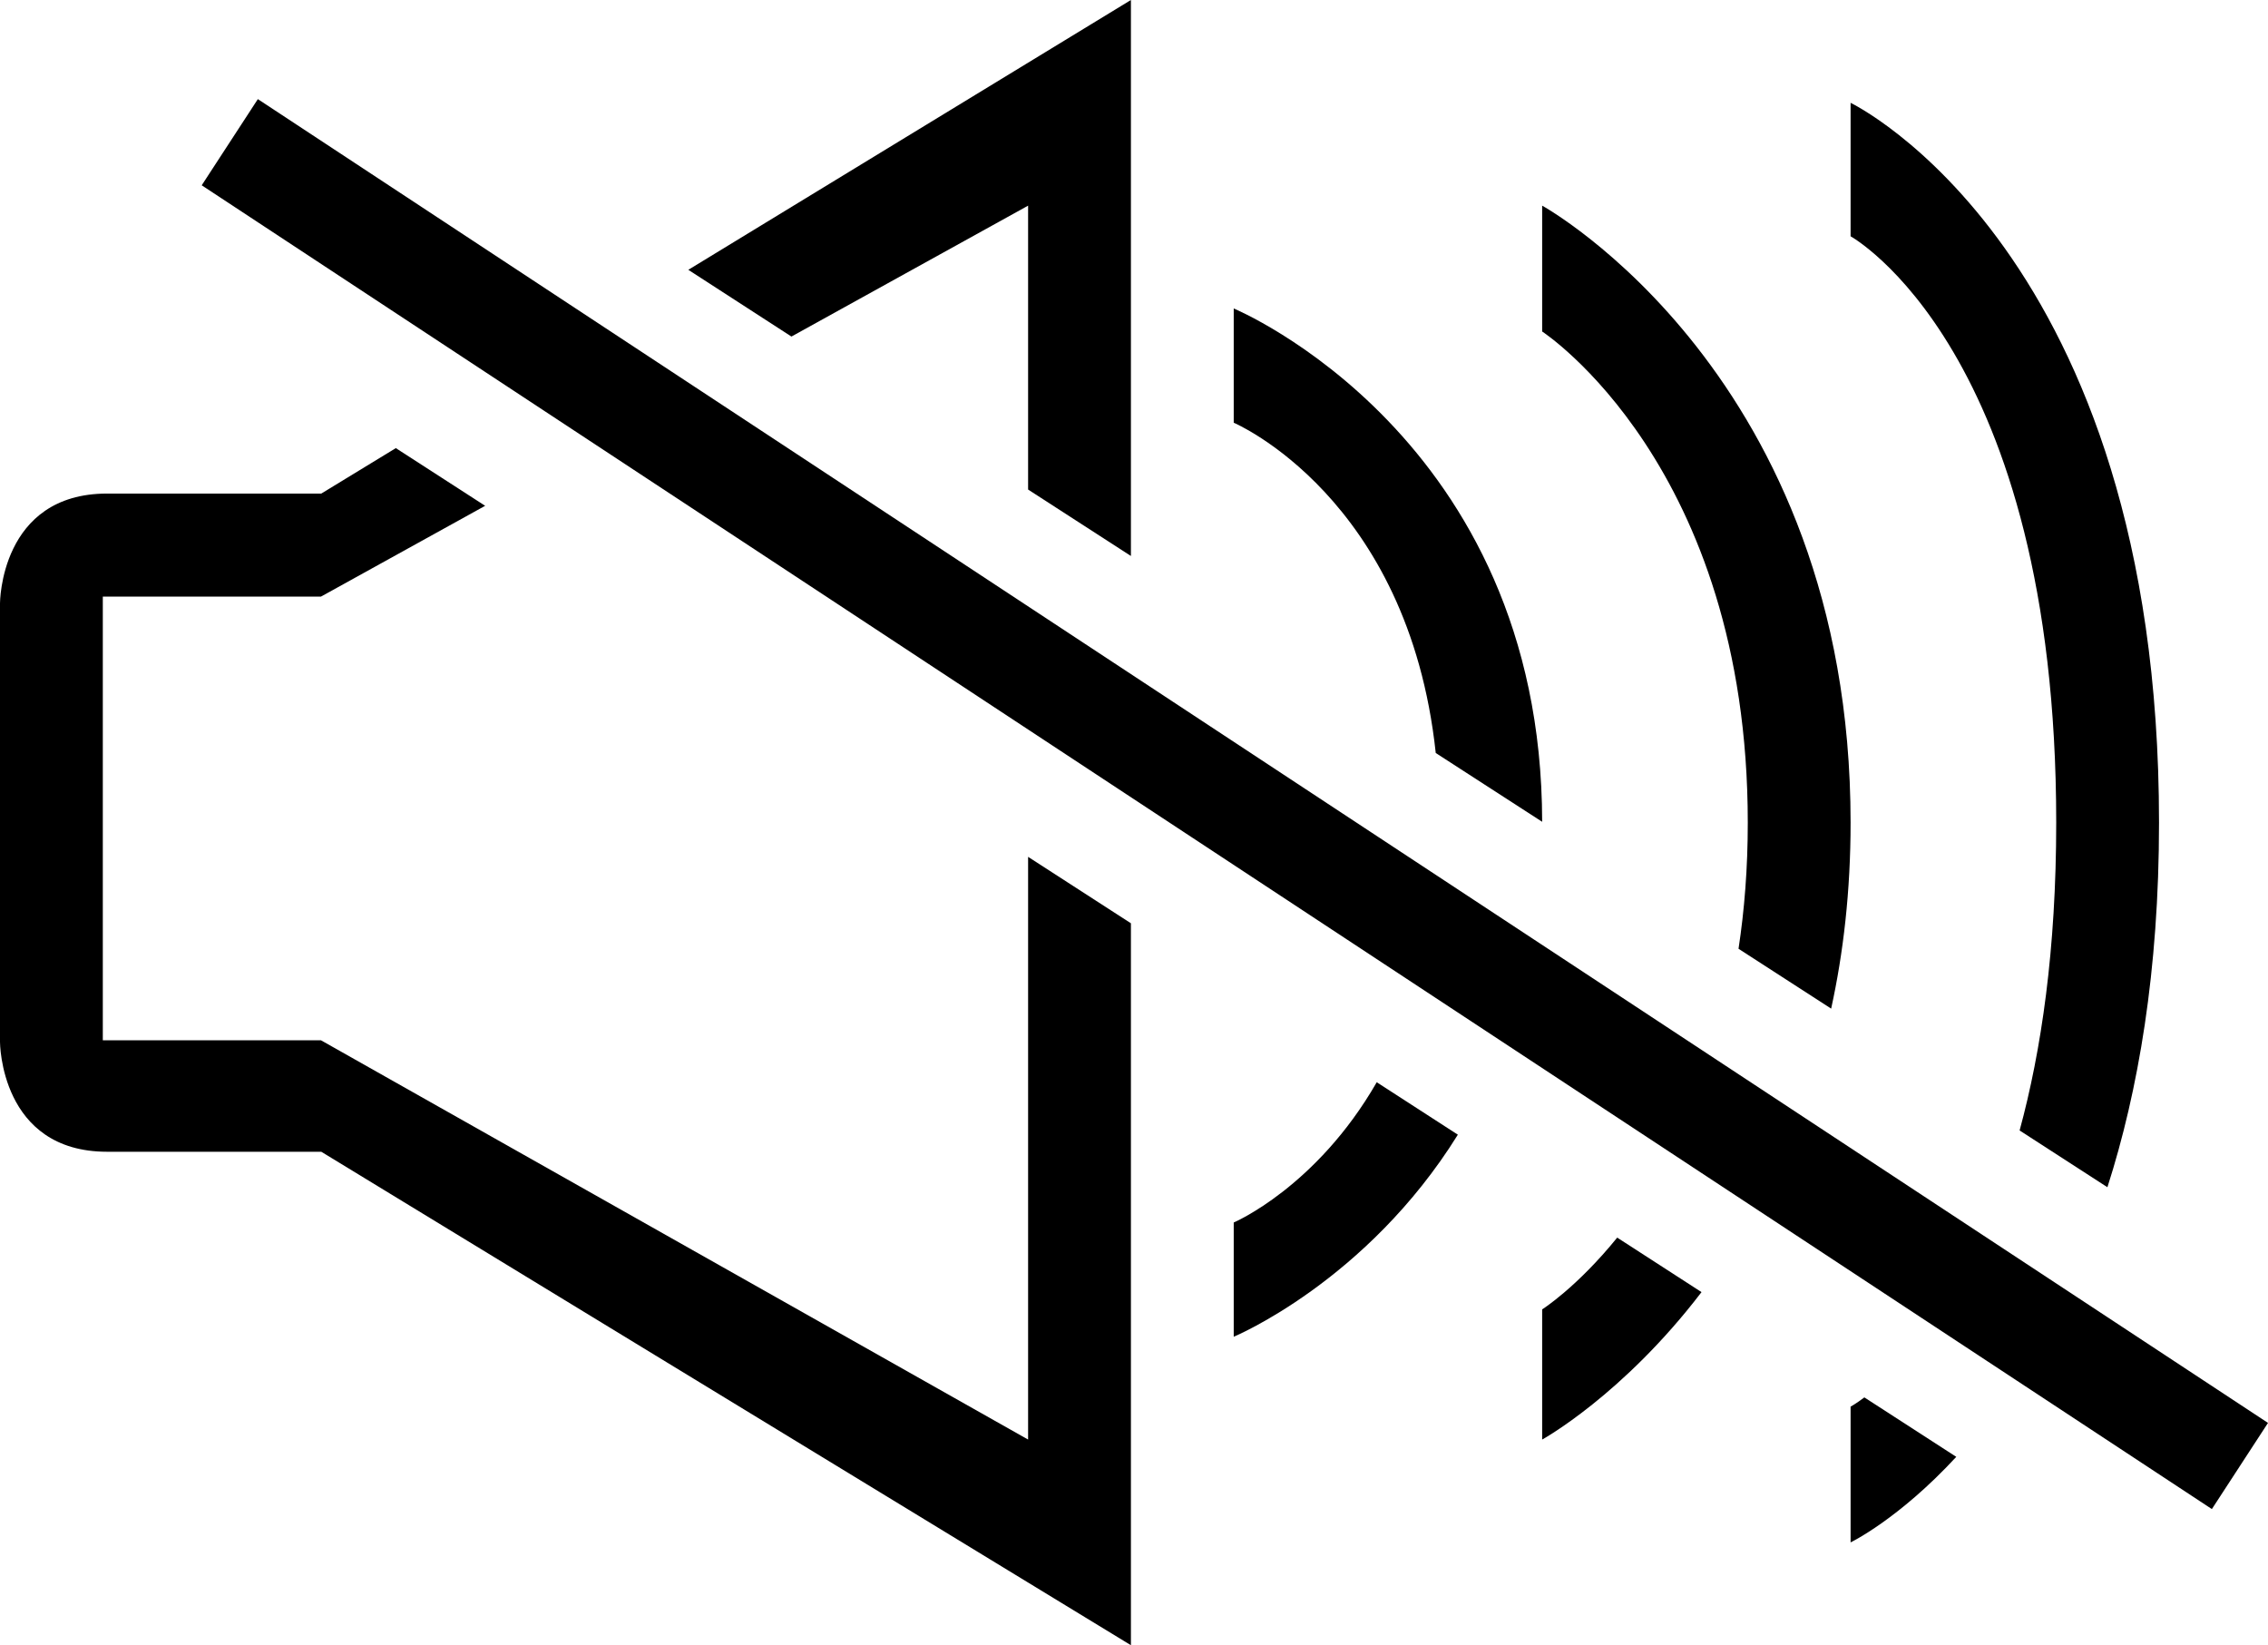
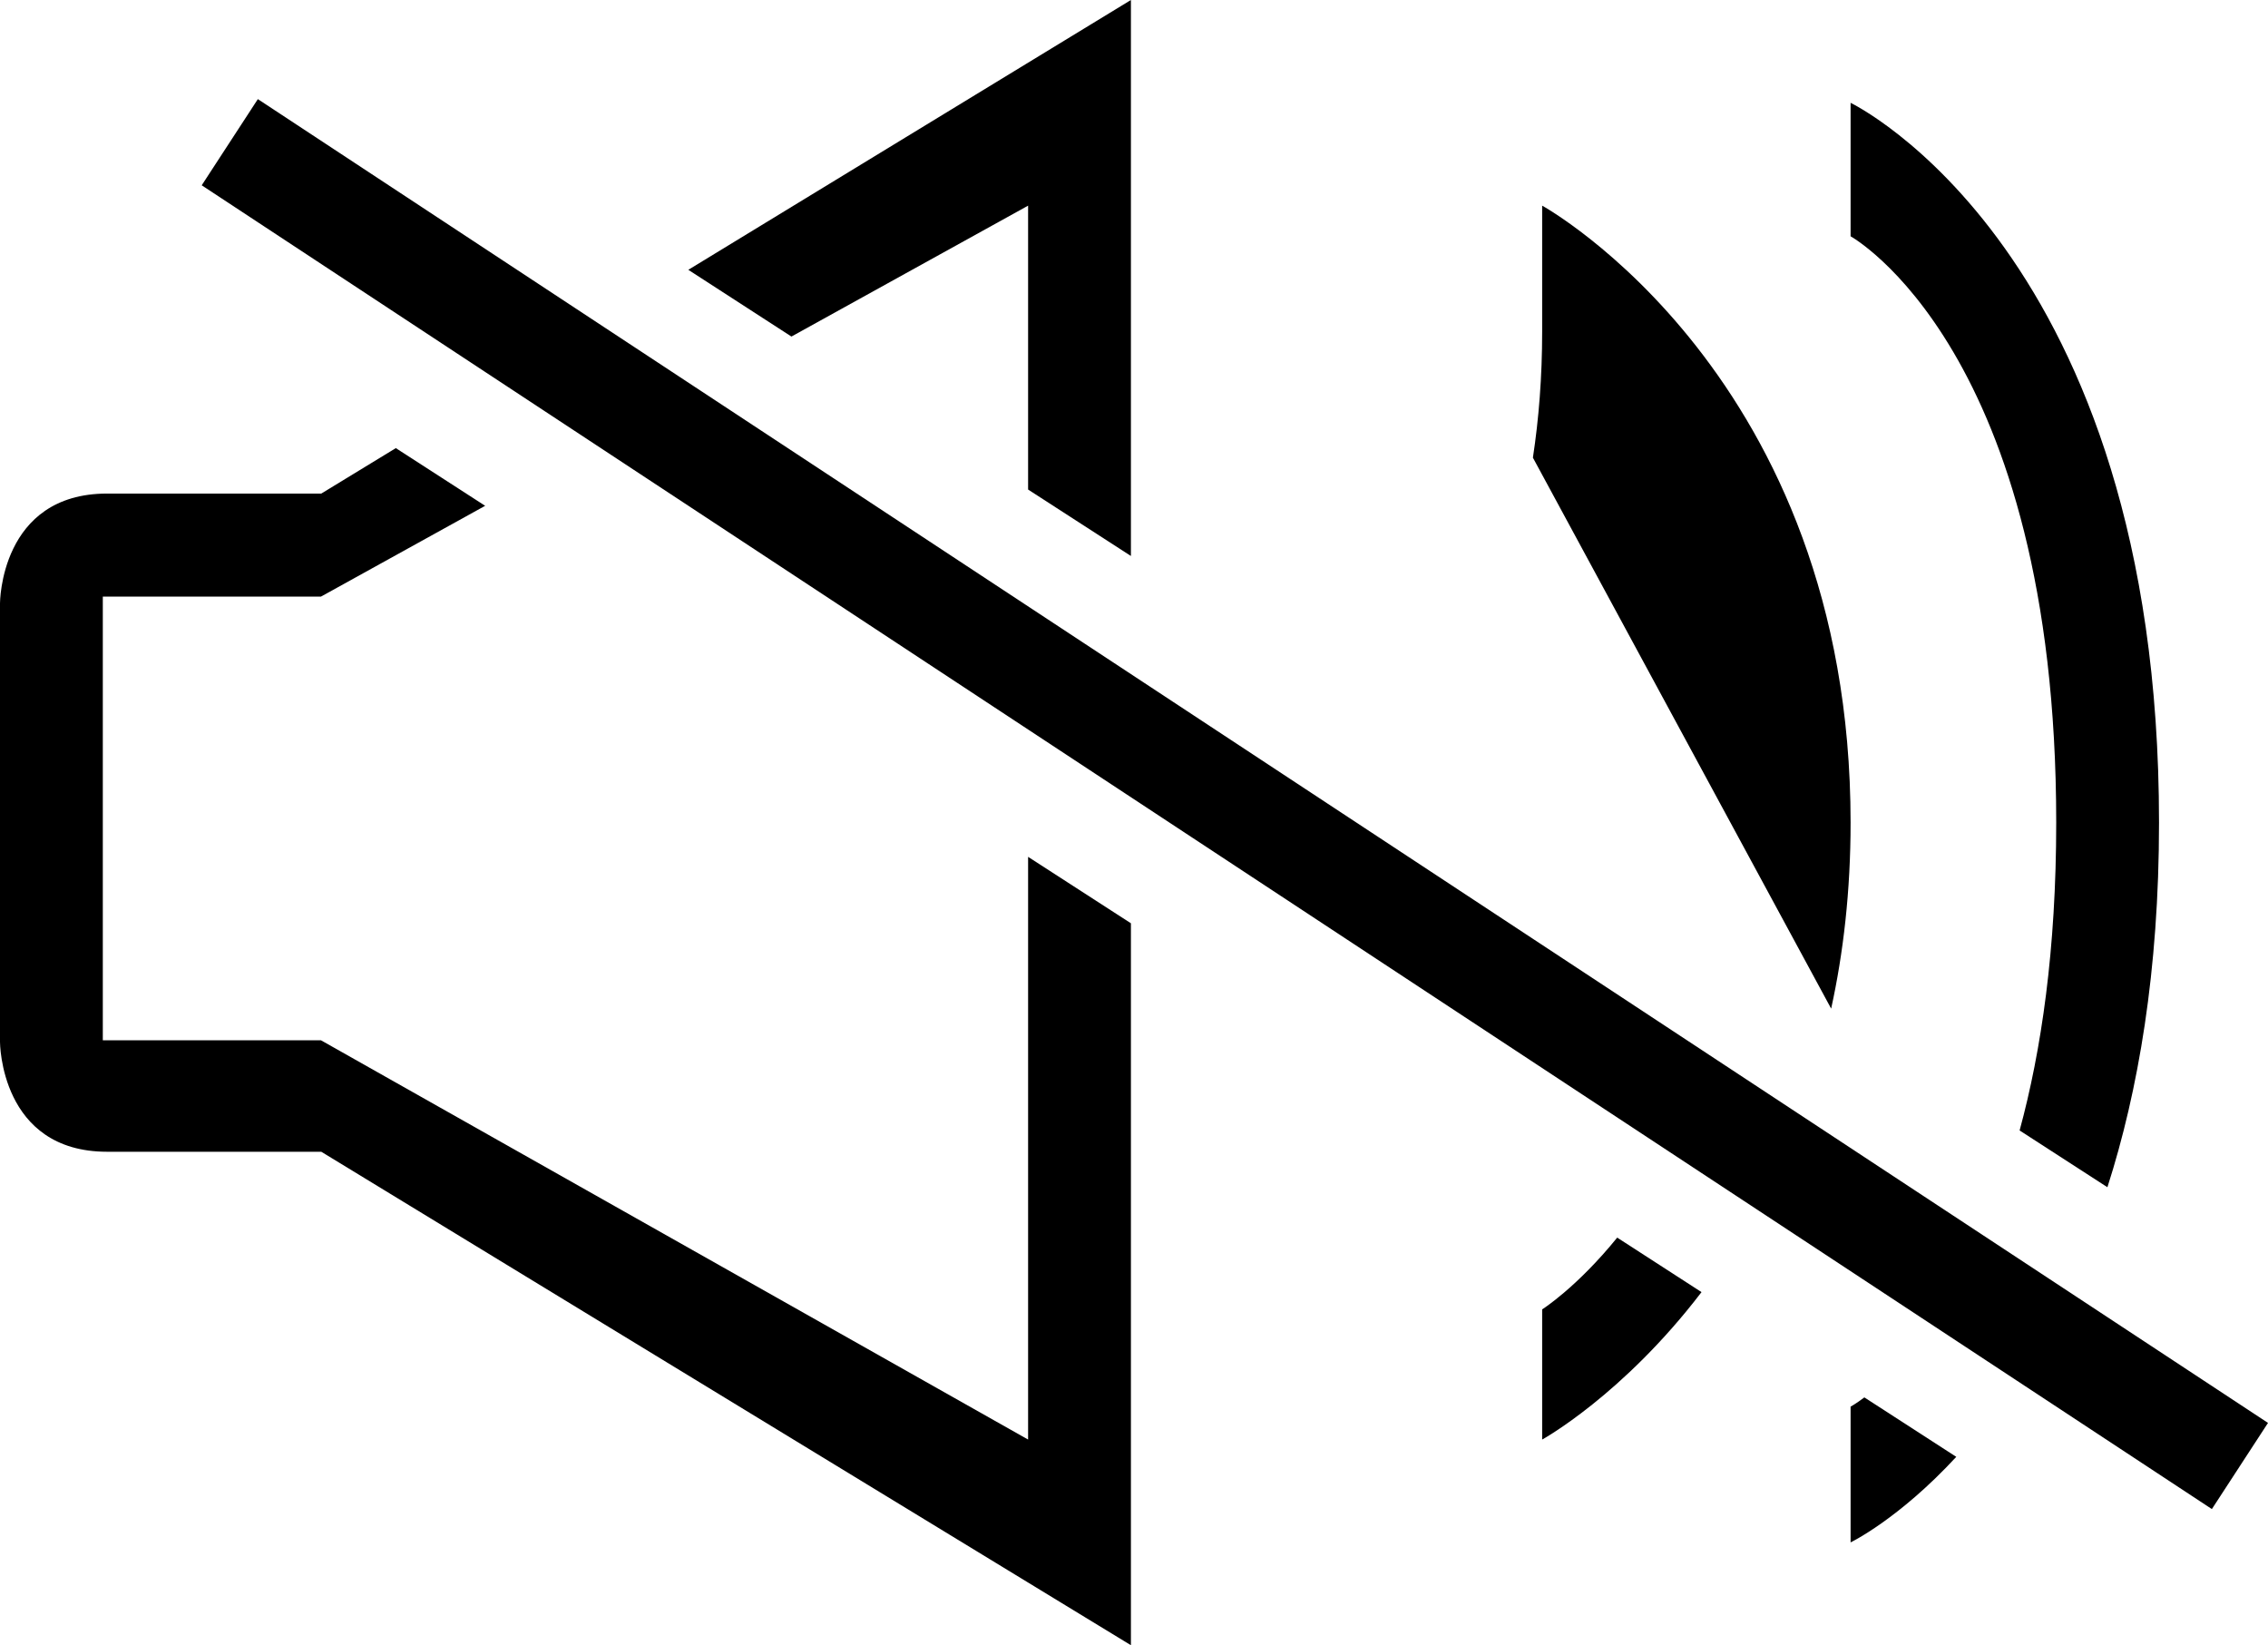
<svg xmlns="http://www.w3.org/2000/svg" version="1.1" id="Capa_1" x="0px" y="0px" viewBox="0 0 22.06 16" style="enable-background:new 0 0 22.06 16;" xml:space="preserve">
  <g>
-     <path style="fill-rule:evenodd;clip-rule:evenodd;" d="M15,7.992L15,7.992C14.996,4.242,12,3,12,3v1.111   c0,0,1.698,0.72,1.965,3.212L15,7.992z" />
    <polygon style="fill-rule:evenodd;clip-rule:evenodd;" points="11,5.407 11,0 6.695,2.624 7.698,3.273 10,2 10,4.761  " />
-     <path style="fill-rule:evenodd;clip-rule:evenodd;" d="M17.811,9.809C17.93,9.267,18,8.665,18,8c0-4.35-3-6-3-6v1.224   c0,0,2,1.301,2,4.776c0,0.445-0.033,0.853-0.09,1.227L17.811,9.809z" />
+     <path style="fill-rule:evenodd;clip-rule:evenodd;" d="M17.811,9.809C17.93,9.267,18,8.665,18,8c0-4.35-3-6-3-6v1.224   c0,0.445-0.033,0.853-0.09,1.227L17.811,9.809z" />
    <polygon style="fill-rule:evenodd;clip-rule:evenodd;" points="1.962,1.802 21.514,14.676 22.06,13.838 2.508,0.964  " />
    <path style="fill-rule:evenodd;clip-rule:evenodd;" d="M15,12.734V14c0,0,0.784-0.431,1.55-1.434l-0.82-0.53   C15.335,12.523,15,12.734,15,12.734z" />
-     <path style="fill-rule:evenodd;clip-rule:evenodd;" d="M12,11.889V13c0,0,1.292-0.536,2.18-1.965l-0.789-0.51   C12.803,11.548,12,11.889,12,11.889z" />
    <path style="fill-rule:evenodd;clip-rule:evenodd;" d="M0,5.867v4.267c0,0,0,1.067,1.042,1.067h2.083L11,16V8.979l-1-0.646V14   l-6.878-3.883H1V5.802h2.122l1.597-0.883L3.85,4.358L3.125,4.8H1.042C0,4.8,0,5.867,0,5.867z" />
    <path style="fill-rule:evenodd;clip-rule:evenodd;" d="M18,15c0,0,0.465-0.223,1.028-0.832l-0.894-0.578   C18.05,13.653,18,13.68,18,13.68V15z" />
    <path style="fill-rule:evenodd;clip-rule:evenodd;" d="M20.498,11.546C20.798,10.611,21,9.444,21,8c0-5.561-3-7-3-7v1.298   c0,0,2,1.104,2,5.702c0,1.236-0.145,2.219-0.356,2.994L20.498,11.546z" />
  </g>
  <g>
</g>
  <g>
</g>
  <g>
</g>
  <g>
</g>
  <g>
</g>
  <g>
</g>
  <g>
</g>
  <g>
</g>
  <g>
</g>
  <g>
</g>
  <g>
</g>
  <g>
</g>
  <g>
</g>
  <g>
</g>
  <g>
</g>
</svg>